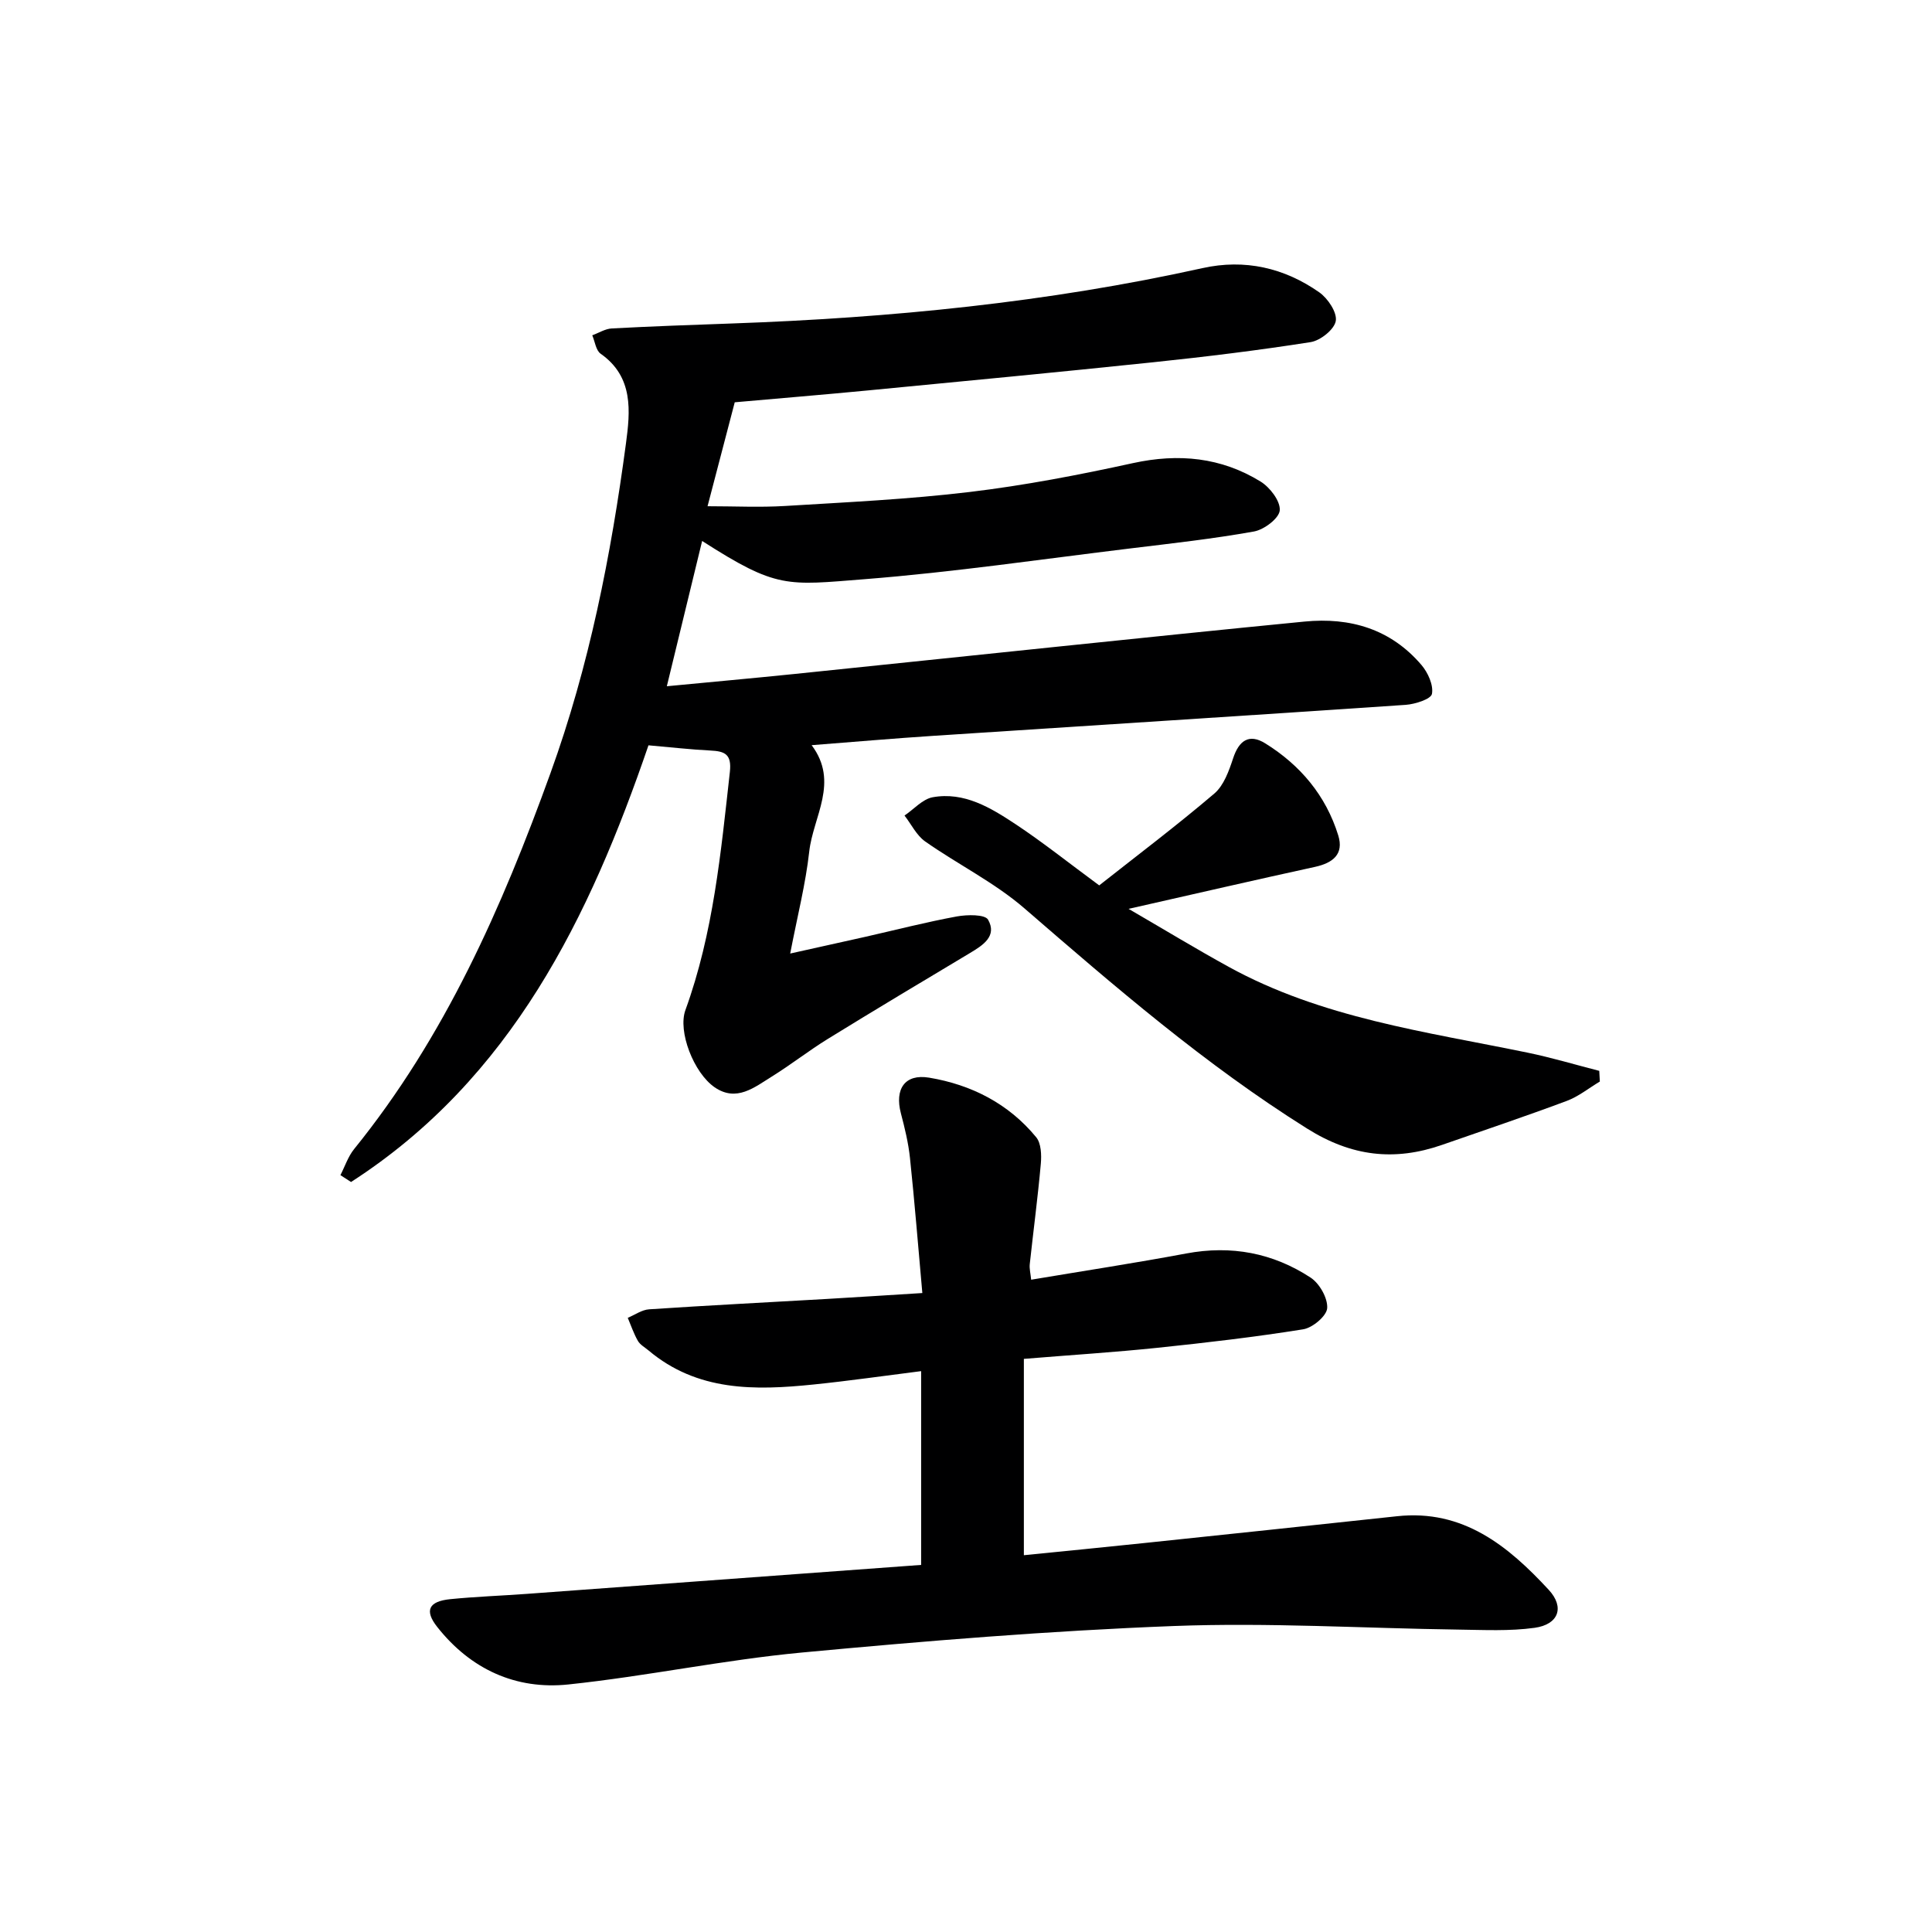
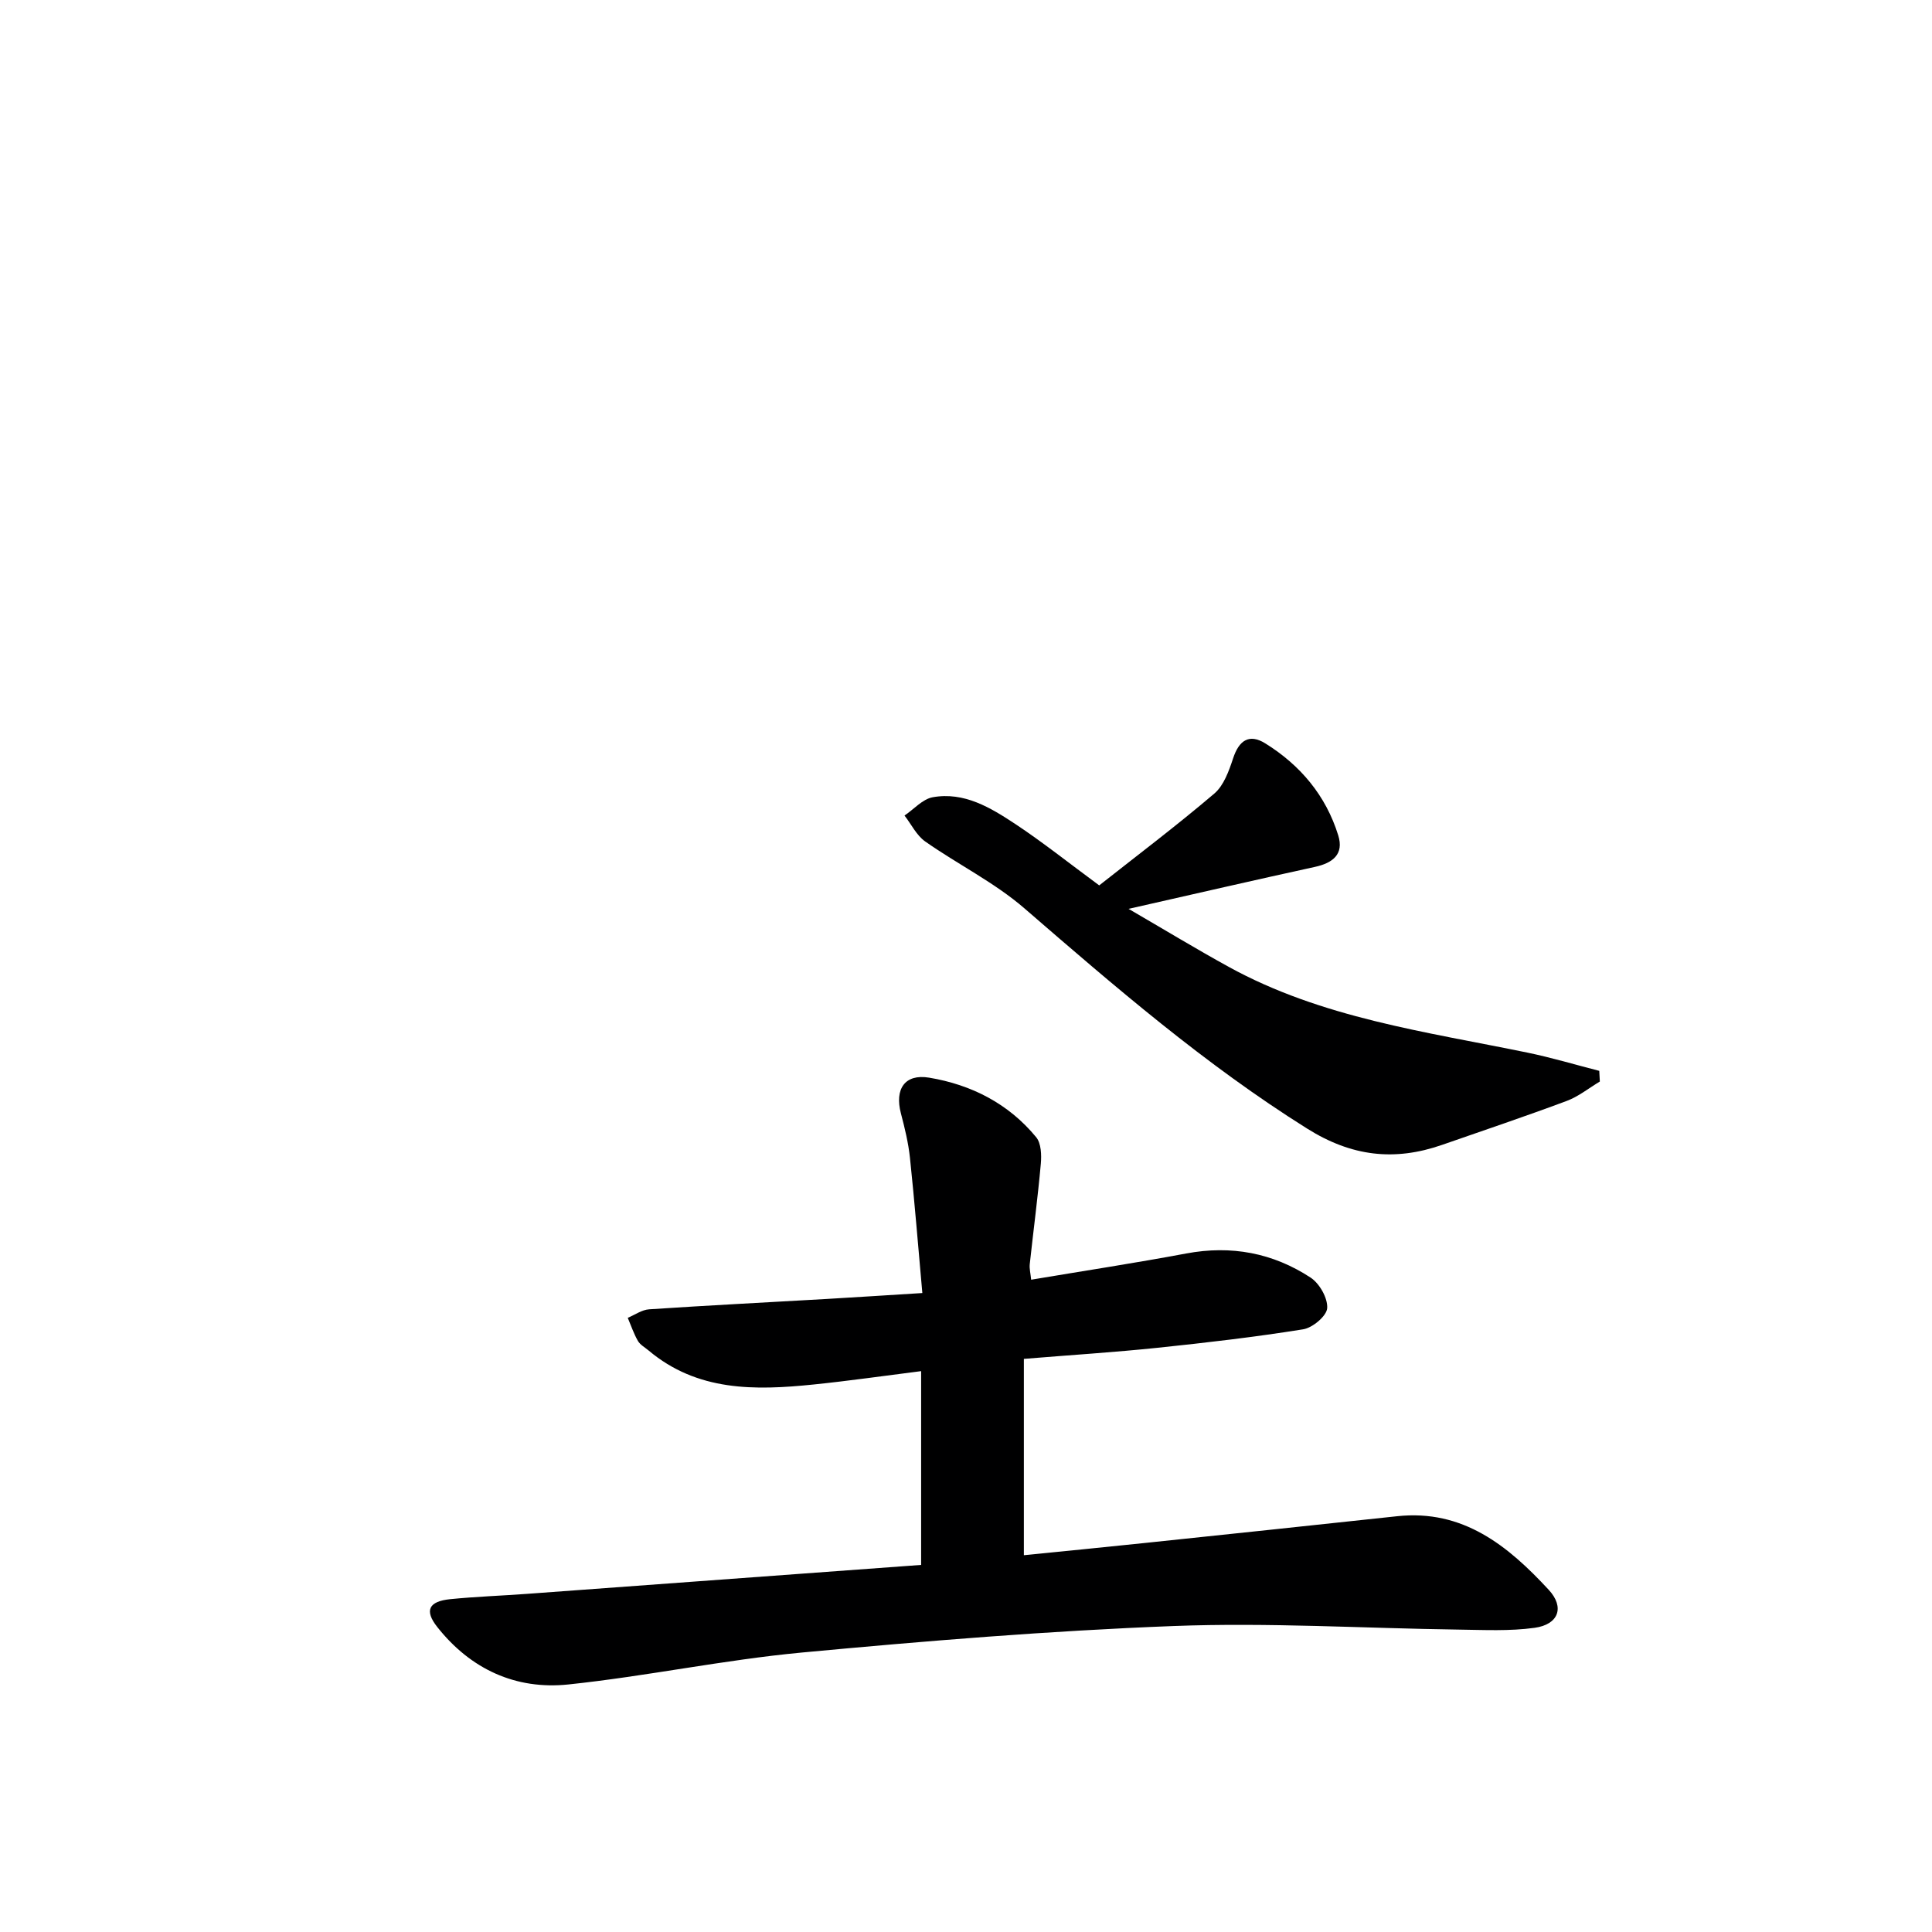
<svg xmlns="http://www.w3.org/2000/svg" enable-background="new 0 0 400 400" viewBox="0 0 400 400">
  <g fill="#000001">
-     <path d="m134.26 154.31c-12.16 35.49-28.33 68.98-61.58 90.41-.73-.47-1.46-.95-2.2-1.42.93-1.81 1.58-3.84 2.83-5.39 18.8-23.22 30.59-49.98 40.66-77.84 8.03-22.2 12.53-45.06 15.63-68.27.88-6.6 1.62-13.76-5.25-18.57-.98-.69-1.17-2.51-1.73-3.81 1.35-.49 2.68-1.35 4.05-1.42 8.31-.44 16.62-.74 24.93-1.03 32.77-1.16 65.29-4.35 97.37-11.46 8.74-1.94 16.93-.07 24.18 5.02 1.77 1.25 3.71 4.15 3.41 5.92-.3 1.76-3.18 4.06-5.2 4.38-10.81 1.7-21.69 3.03-32.58 4.17-19.67 2.06-39.35 3.93-59.04 5.83-9.26.89-18.53 1.65-27.62 2.46-1.88 7.17-3.74 14.29-5.63 21.52 5.59 0 10.81.26 16-.05 12.77-.78 25.58-1.38 38.27-2.9 11.35-1.36 22.64-3.53 33.82-5.98 9.44-2.06 18.25-1.2 26.41 3.82 1.94 1.2 4.12 4.04 3.97 5.96-.12 1.64-3.24 4.01-5.34 4.38-8.48 1.52-17.07 2.47-25.63 3.51-18.3 2.22-36.56 4.91-54.92 6.36-16.21 1.28-18.21 2.03-33.7-7.91-2.4 9.86-4.77 19.62-7.31 30.08 9.03-.87 17.73-1.65 26.42-2.54 18.18-1.86 36.34-3.79 54.52-5.66 17.03-1.76 34.05-3.53 51.08-5.19 9.49-.93 17.88 1.56 24.22 8.99 1.34 1.57 2.51 4.16 2.17 5.98-.2 1.08-3.47 2.13-5.42 2.27-32.52 2.22-65.05 4.26-97.57 6.4-8.28.54-16.55 1.26-25.44 1.95 5.76 7.66.31 14.77-.5 22.05-.74 6.66-2.42 13.21-3.94 21.09 6.02-1.34 10.79-2.39 15.55-3.46 6.31-1.43 12.59-3.05 18.95-4.22 2.14-.39 5.83-.45 6.47.67 1.91 3.37-1.01 5.27-3.71 6.88-9.84 5.89-19.7 11.78-29.46 17.8-3.96 2.44-7.64 5.34-11.59 7.79-3.6 2.23-7.32 5.34-11.84 2.24-4.35-2.99-7.67-11.59-6.06-16 5.79-15.94 7.34-32.63 9.2-49.29.41-3.68-1.03-4.3-4.03-4.44-4.04-.2-8.09-.67-12.82-1.08z" />
-     <path d="m190.71 324c0-13.59 0-26.51 0-40.12-7.63.96-14.95 2.02-22.31 2.77-12.09 1.24-24.02 1.45-34.12-7.05-.76-.64-1.74-1.17-2.21-1.98-.86-1.5-1.42-3.18-2.1-4.78 1.47-.61 2.91-1.66 4.42-1.76 12.28-.82 24.56-1.44 36.85-2.15 6.27-.36 12.53-.78 19.72-1.22-.86-9.57-1.59-18.78-2.56-27.97-.33-3.11-1.08-6.2-1.88-9.24-1.31-4.99.78-8.23 5.86-7.38 8.71 1.45 16.43 5.37 22.15 12.33 1.04 1.26 1.12 3.68.96 5.5-.62 6.94-1.54 13.85-2.29 20.78-.1.93.16 1.91.29 3.22 10.89-1.83 21.53-3.45 32.1-5.43 9.32-1.75 17.95-.12 25.75 4.99 1.85 1.21 3.58 4.25 3.44 6.33-.11 1.62-3.02 4.07-4.98 4.38-9.98 1.6-20.04 2.77-30.1 3.82-8.91.93-17.86 1.49-27.72 2.3v40.65c7.97-.8 16.36-1.62 24.73-2.5 17.51-1.84 35.02-3.68 52.53-5.57 13.67-1.48 23 6.14 31.42 15.25 3.33 3.61 2.02 7.16-2.92 7.85-5.19.72-10.54.44-15.82.37-19.64-.27-39.3-1.49-58.9-.74-25.7.98-51.39 3.09-77.01 5.49-16.18 1.52-32.17 4.91-48.34 6.61-10.89 1.14-20.24-3.16-27.14-11.9-2.7-3.41-1.79-5.31 2.69-5.76 5.29-.53 10.61-.71 15.91-1.1 27.04-1.99 54.06-3.98 81.58-5.99z" />
+     <path d="m190.71 324c0-13.59 0-26.51 0-40.12-7.63.96-14.95 2.02-22.31 2.77-12.09 1.24-24.02 1.45-34.12-7.05-.76-.64-1.74-1.17-2.21-1.98-.86-1.5-1.42-3.18-2.1-4.78 1.47-.61 2.91-1.66 4.42-1.76 12.28-.82 24.56-1.44 36.85-2.15 6.27-.36 12.53-.78 19.72-1.22-.86-9.57-1.59-18.78-2.56-27.97-.33-3.11-1.08-6.2-1.88-9.24-1.31-4.99.78-8.23 5.86-7.38 8.71 1.45 16.43 5.37 22.15 12.33 1.04 1.26 1.12 3.68.96 5.5-.62 6.94-1.54 13.85-2.29 20.78-.1.93.16 1.91.29 3.22 10.89-1.83 21.53-3.45 32.1-5.43 9.32-1.75 17.95-.12 25.75 4.99 1.85 1.21 3.58 4.25 3.44 6.33-.11 1.62-3.02 4.07-4.98 4.38-9.98 1.6-20.04 2.77-30.1 3.82-8.91.93-17.86 1.49-27.72 2.3v40.65c7.97-.8 16.36-1.62 24.73-2.5 17.51-1.84 35.02-3.68 52.53-5.57 13.67-1.48 23 6.14 31.42 15.25 3.33 3.61 2.02 7.16-2.92 7.85-5.19.72-10.54.44-15.82.37-19.64-.27-39.3-1.49-58.9-.74-25.7.98-51.39 3.09-77.01 5.49-16.18 1.52-32.17 4.91-48.34 6.61-10.89 1.14-20.24-3.16-27.14-11.9-2.7-3.41-1.79-5.31 2.69-5.76 5.29-.53 10.61-.71 15.91-1.1 27.04-1.99 54.06-3.98 81.58-5.99" />
    <path d="m227.58 183.31c7.82-6.17 16.02-12.36 23.83-19.01 1.96-1.67 3.03-4.69 3.89-7.29 1.21-3.7 3.31-5.18 6.65-3.11 7.27 4.51 12.57 10.82 15.12 19.06 1.21 3.9-1.12 5.71-4.82 6.52-12.42 2.71-24.81 5.57-38.59 8.69 7.45 4.33 14.01 8.31 20.72 12 19.26 10.6 40.76 13.42 61.84 17.76 5.01 1.03 9.93 2.51 14.89 3.78.04.74.08 1.47.12 2.21-2.28 1.36-4.42 3.11-6.87 4.02-8.55 3.19-17.19 6.1-25.81 9.1-9.85 3.42-18.71 2.4-27.91-3.37-21.12-13.24-39.81-29.39-58.55-45.61-6.2-5.36-13.79-9.1-20.55-13.85-1.79-1.26-2.86-3.55-4.27-5.36 1.94-1.31 3.74-3.41 5.84-3.79 6.52-1.17 11.98 2.16 17.11 5.55 5.66 3.75 11 8.01 17.36 12.7z" />
  </g>
</svg>